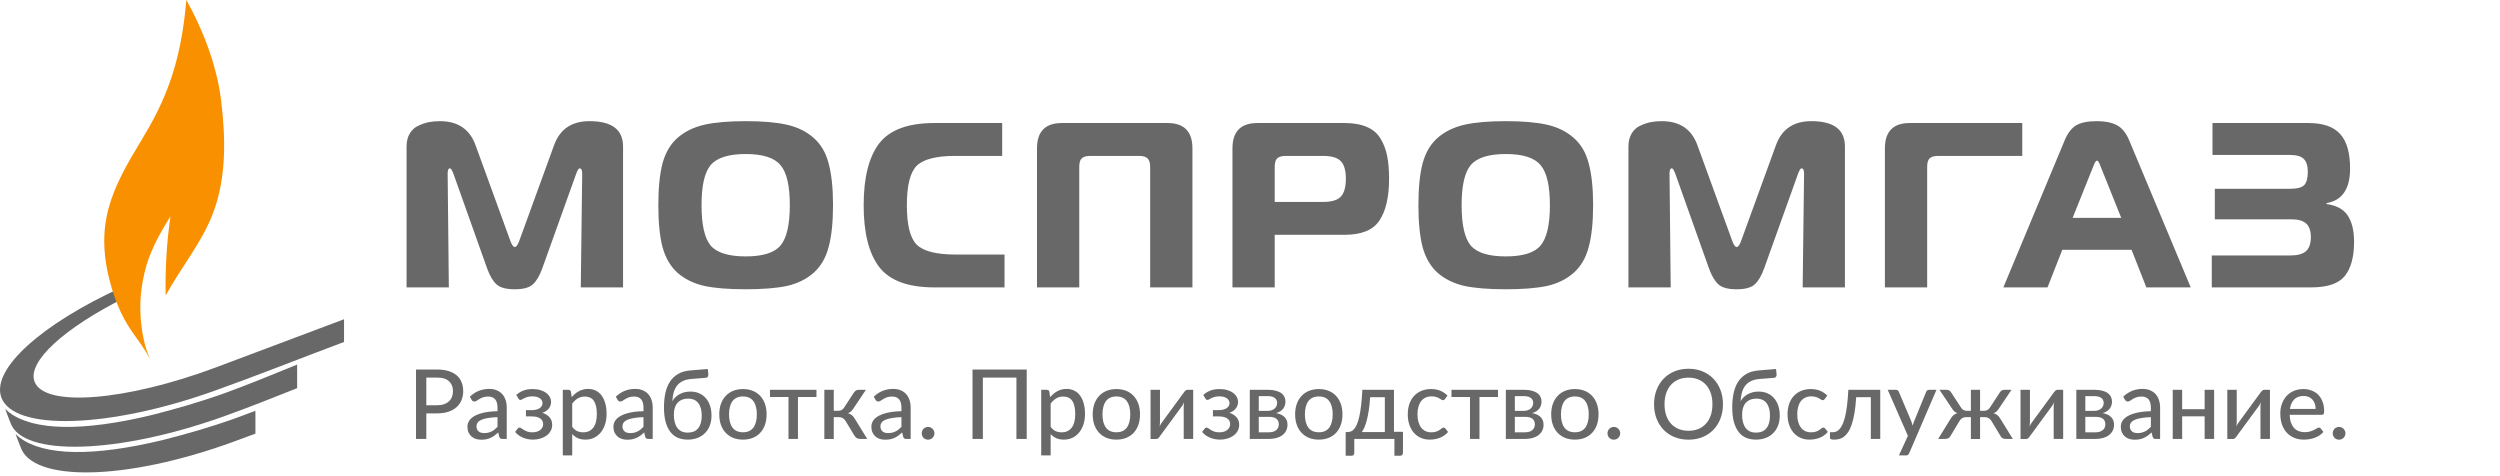
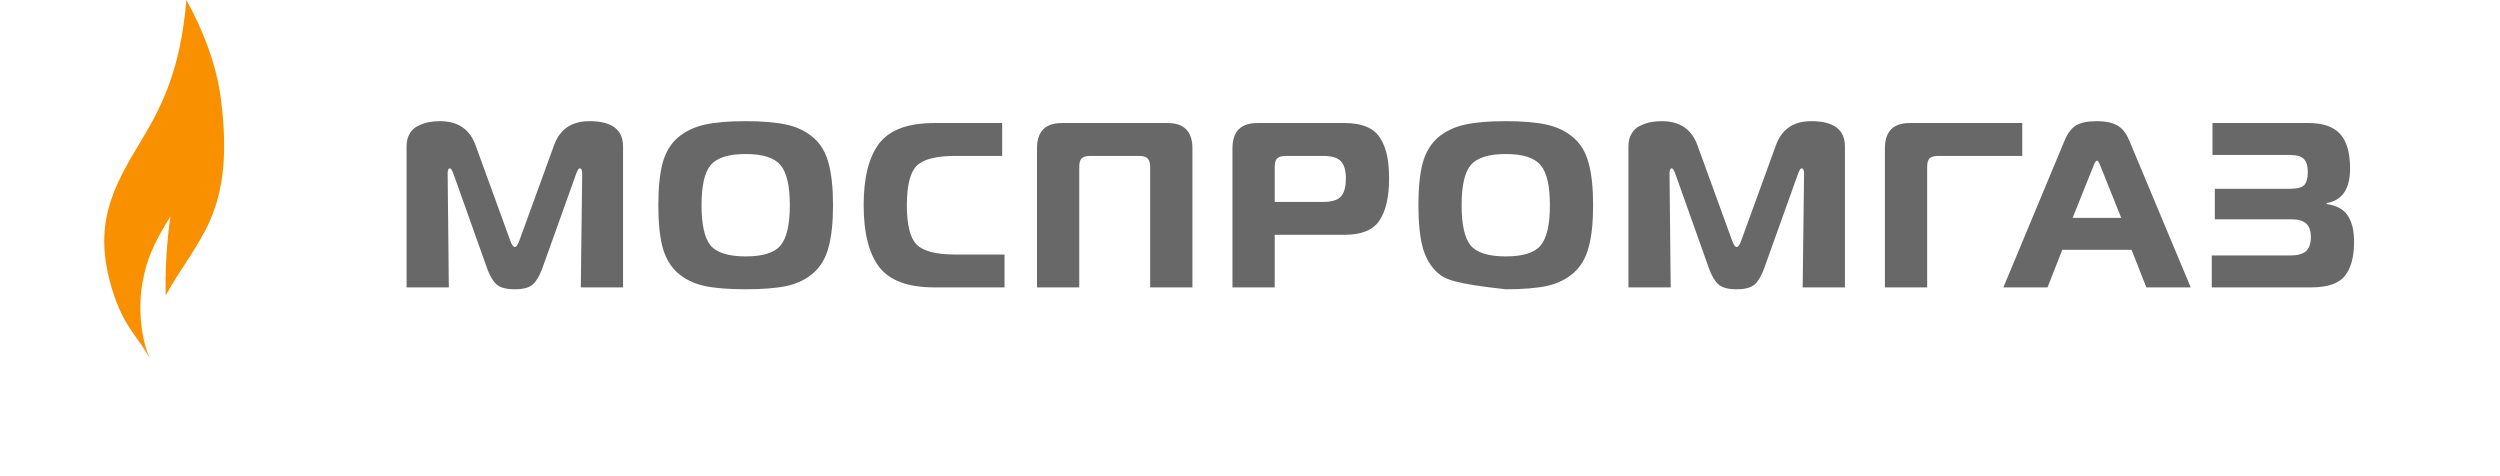
<svg xmlns="http://www.w3.org/2000/svg" width="357" height="68" viewBox="0 0 357 68" fill="none">
-   <path fill-rule="evenodd" clip-rule="evenodd" d="M42.429 55.43C38.915 56.831 35.399 58.232 31.848 59.498C16.82 64.857 3.23 65.257 1.5 60.391C1.37 60.025 0.85 58.767 0.745 58.377C0.903 58.565 1.207 58.818 1.342 58.919C4.834 61.529 11.838 61.64 21.717 59.257C24.931 58.439 28.506 57.43 32.186 56.104C35.183 55.024 38.763 53.553 42.431 52.062V55.374L42.429 55.43Z" fill="#696868" />
-   <path fill-rule="evenodd" clip-rule="evenodd" d="M49.128 48.833C42.927 51.151 36.76 53.622 30.524 55.842C15.499 61.188 1.912 61.587 0.182 56.732C-1.267 52.665 6.069 46.198 17.323 41.063L17.859 42.495C9.292 46.776 3.853 51.612 4.932 54.496C6.318 58.202 17.93 57.287 30.862 52.455C36.955 50.179 43.036 47.866 49.129 45.589V48.769L49.128 48.833Z" fill="#696868" />
-   <path fill-rule="evenodd" clip-rule="evenodd" d="M36.475 61.921C35.427 62.316 34.379 62.705 33.329 63.087C17.856 68.723 4.637 68.84 2.941 63.851C2.816 63.484 2.338 62.36 2.233 61.972C2.391 62.159 2.695 62.41 2.83 62.511C6.321 65.111 13.323 65.221 23.2 62.848C26.413 62.033 29.987 61.029 33.666 59.709C34.553 59.391 35.491 59.038 36.468 58.661L36.475 59.103V61.921Z" fill="#696868" />
  <path fill-rule="evenodd" clip-rule="evenodd" d="M23.659 42.193C25.79 38.275 28.715 34.797 30.332 30.668C32.373 25.455 32.23 19.741 31.57 14.312C30.962 9.304 28.909 4.079 26.607 0C25.823 9.554 23.308 14.896 20.224 19.976C15.99 26.953 13.22 32.148 16.017 41.335C17.75 47.025 20.027 48.343 21.423 51.328C21.09 50.403 20.775 49.725 20.496 48.349C19.692 44.385 20.118 41.472 20.446 39.832C20.941 37.354 21.685 35.123 24.343 30.893C23.789 34.685 23.578 38.567 23.659 42.193Z" fill="#F99000" />
-   <path d="M82.266 24.845L77.438 38.324C77.058 39.375 76.611 40.135 76.096 40.604C75.582 41.074 74.722 41.309 73.514 41.309C72.285 41.309 71.413 41.074 70.899 40.604C70.385 40.135 69.938 39.375 69.558 38.324L64.763 24.845C64.562 24.309 64.394 24.04 64.26 24.04C64.037 24.04 63.925 24.286 63.925 24.778L64.093 41.04H58.057V20.922C58.057 20.184 58.214 19.558 58.526 19.044C58.839 18.53 59.253 18.161 59.767 17.938C60.304 17.692 60.806 17.524 61.276 17.435C61.768 17.346 62.282 17.301 62.818 17.301C65.389 17.301 67.088 18.452 67.915 20.754L72.844 34.301C73.067 34.949 73.291 35.273 73.514 35.273C73.738 35.273 73.962 34.949 74.185 34.301L79.114 20.754C79.941 18.452 81.629 17.301 84.177 17.301C87.374 17.301 88.972 18.508 88.972 20.922V41.04H82.937L83.138 24.778C83.138 24.286 83.015 24.04 82.769 24.04C82.635 24.04 82.467 24.309 82.266 24.845ZM100.615 17.804C102.112 17.468 104.068 17.301 106.482 17.301C108.897 17.301 110.853 17.468 112.35 17.804C113.848 18.139 115.111 18.754 116.139 19.648C117.19 20.542 117.916 21.76 118.319 23.303C118.743 24.845 118.956 26.846 118.956 29.305C118.956 31.764 118.743 33.764 118.319 35.307C117.916 36.849 117.19 38.078 116.139 38.995C115.111 39.889 113.848 40.504 112.35 40.839C110.853 41.152 108.897 41.309 106.482 41.309C104.068 41.309 102.112 41.152 100.615 40.839C99.117 40.504 97.843 39.889 96.792 38.995C95.764 38.078 95.037 36.849 94.613 35.307C94.21 33.764 94.009 31.764 94.009 29.305C94.009 26.846 94.21 24.845 94.613 23.303C95.037 21.76 95.764 20.542 96.792 19.648C97.843 18.754 99.117 18.139 100.615 17.804ZM101.486 23.571C100.615 24.599 100.179 26.511 100.179 29.305C100.179 32.099 100.615 34.021 101.486 35.072C102.381 36.1 104.046 36.614 106.482 36.614C108.919 36.614 110.573 36.1 111.445 35.072C112.339 34.021 112.786 32.099 112.786 29.305C112.786 26.511 112.339 24.599 111.445 23.571C110.573 22.52 108.919 21.995 106.482 21.995C104.046 21.995 102.381 22.52 101.486 23.571ZM143.448 41.04H133.423C129.667 41.04 127.041 40.068 125.543 38.123C124.068 36.178 123.33 33.239 123.33 29.305C123.33 25.37 124.068 22.431 125.543 20.486C127.041 18.541 129.667 17.569 133.423 17.569H143.113V22.263H136.407C133.702 22.263 131.869 22.733 130.908 23.672C129.969 24.61 129.499 26.488 129.499 29.305C129.499 32.121 129.969 33.999 130.908 34.938C131.869 35.877 133.702 36.346 136.407 36.346H143.448V41.04ZM154.118 41.04H148.082V21.19C148.082 18.776 149.267 17.569 151.636 17.569H166.725C169.094 17.569 170.279 18.776 170.279 21.19V41.04H164.244V23.839C164.244 23.258 164.121 22.856 163.875 22.632C163.651 22.386 163.249 22.263 162.668 22.263H155.693C155.112 22.263 154.699 22.386 154.453 22.632C154.229 22.856 154.118 23.258 154.118 23.839V41.04ZM182.03 41.04H175.995V21.19C175.995 18.776 177.18 17.569 179.549 17.569H192.022C193.296 17.569 194.358 17.759 195.208 18.139C196.057 18.497 196.705 19.056 197.152 19.816C197.599 20.553 197.912 21.38 198.091 22.297C198.27 23.191 198.36 24.264 198.36 25.516C198.36 28.131 197.901 30.121 196.985 31.484C196.091 32.848 194.436 33.529 192.022 33.529H182.03V41.04ZM182.03 28.835H188.904C190.133 28.835 190.983 28.589 191.452 28.098C191.944 27.583 192.19 26.723 192.19 25.516C192.19 24.331 191.944 23.493 191.452 23.001C190.983 22.509 190.133 22.263 188.904 22.263H183.606C183.025 22.263 182.611 22.386 182.366 22.632C182.142 22.856 182.03 23.258 182.03 23.839V28.835ZM209.155 17.804C210.652 17.468 212.608 17.301 215.023 17.301C217.437 17.301 219.393 17.468 220.89 17.804C222.388 18.139 223.651 18.754 224.679 19.648C225.73 20.542 226.456 21.76 226.859 23.303C227.283 24.845 227.496 26.846 227.496 29.305C227.496 31.764 227.283 33.764 226.859 35.307C226.456 36.849 225.73 38.078 224.679 38.995C223.651 39.889 222.388 40.504 220.89 40.839C219.393 41.152 217.437 41.309 215.023 41.309C212.608 41.309 210.652 41.152 209.155 40.839C207.657 40.504 206.383 39.889 205.332 38.995C204.304 38.078 203.577 36.849 203.153 35.307C202.75 33.764 202.549 31.764 202.549 29.305C202.549 26.846 202.75 24.845 203.153 23.303C203.577 21.76 204.304 20.542 205.332 19.648C206.383 18.754 207.657 18.139 209.155 17.804ZM210.026 23.571C209.155 24.599 208.719 26.511 208.719 29.305C208.719 32.099 209.155 34.021 210.026 35.072C210.921 36.1 212.586 36.614 215.023 36.614C217.459 36.614 219.113 36.1 219.985 35.072C220.879 34.021 221.326 32.099 221.326 29.305C221.326 26.511 220.879 24.599 219.985 23.571C219.113 22.52 217.459 21.995 215.023 21.995C212.586 21.995 210.921 22.52 210.026 23.571ZM256.749 24.845L251.921 38.324C251.541 39.375 251.094 40.135 250.58 40.604C250.066 41.074 249.205 41.309 247.998 41.309C246.769 41.309 245.897 41.074 245.383 40.604C244.869 40.135 244.421 39.375 244.041 38.324L239.247 24.845C239.045 24.309 238.878 24.04 238.744 24.04C238.52 24.04 238.408 24.286 238.408 24.778L238.576 41.04H232.541V20.922C232.541 20.184 232.697 19.558 233.01 19.044C233.323 18.53 233.736 18.161 234.251 17.938C234.787 17.692 235.29 17.524 235.759 17.435C236.251 17.346 236.765 17.301 237.302 17.301C239.873 17.301 241.571 18.452 242.398 20.754L247.327 34.301C247.551 34.949 247.774 35.273 247.998 35.273C248.222 35.273 248.445 34.949 248.669 34.301L253.598 20.754C254.425 18.452 256.112 17.301 258.661 17.301C261.857 17.301 263.456 18.508 263.456 20.922V41.04H257.42L257.621 24.778C257.621 24.286 257.498 24.04 257.252 24.04C257.118 24.04 256.951 24.309 256.749 24.845ZM275.199 41.04H269.163V21.19C269.163 18.776 270.348 17.569 272.717 17.569H288.779V22.263H276.775C276.193 22.263 275.78 22.386 275.534 22.632C275.31 22.856 275.199 23.258 275.199 23.839V41.04ZM286.08 41.04L294.832 20.05C295.234 19.067 295.759 18.363 296.408 17.938C297.078 17.513 298.095 17.301 299.459 17.301C300.621 17.301 301.56 17.491 302.276 17.871C303.013 18.251 303.606 18.977 304.053 20.05L312.838 41.04H306.5L304.388 35.675H294.496L292.384 41.04H286.08ZM298.956 23.672L295.972 31.115H302.913L299.928 23.672C299.75 23.18 299.593 22.934 299.459 22.934C299.302 22.934 299.135 23.18 298.956 23.672ZM332.237 29.137C333.668 29.338 334.674 29.886 335.255 30.78C335.859 31.674 336.161 32.926 336.161 34.535C336.161 36.704 335.713 38.336 334.819 39.431C333.948 40.504 332.349 41.04 330.024 41.04H315.841V36.48H327.074C328.08 36.48 328.817 36.279 329.287 35.877C329.756 35.452 329.991 34.781 329.991 33.865C329.991 32.971 329.767 32.322 329.32 31.92C328.873 31.518 328.18 31.317 327.241 31.317H316.277V26.957H327.074C328.013 26.957 328.661 26.79 329.019 26.455C329.376 26.097 329.555 25.46 329.555 24.543C329.555 23.694 329.365 23.079 328.985 22.699C328.605 22.319 327.957 22.129 327.04 22.129H315.942V17.569H329.656C331.735 17.569 333.243 18.094 334.182 19.145C335.121 20.173 335.591 21.816 335.591 24.074C335.591 26.98 334.473 28.623 332.237 29.003V29.137Z" fill="#696868" />
-   <path d="M62.41 57.87C62.783 57.87 63.11 57.821 63.391 57.725C63.676 57.628 63.913 57.492 64.102 57.317C64.295 57.138 64.44 56.926 64.537 56.682C64.633 56.434 64.682 56.16 64.682 55.861C64.682 55.258 64.493 54.784 64.115 54.439C63.743 54.093 63.174 53.921 62.41 53.921H60.878V57.87H62.41ZM62.41 52.768C63.045 52.768 63.598 52.842 64.067 52.989C64.537 53.136 64.925 53.346 65.234 53.617C65.542 53.884 65.77 54.209 65.917 54.59C66.069 54.972 66.145 55.396 66.145 55.861C66.145 56.325 66.064 56.754 65.903 57.145C65.742 57.531 65.505 57.865 65.192 58.146C64.879 58.426 64.488 58.645 64.019 58.801C63.554 58.953 63.018 59.029 62.41 59.029H60.878V62.681H59.407V52.768H62.41ZM71.044 59.568C70.497 59.586 70.032 59.63 69.65 59.699C69.268 59.763 68.957 59.851 68.718 59.961C68.478 60.072 68.306 60.203 68.2 60.355C68.094 60.502 68.041 60.668 68.041 60.852C68.041 61.027 68.069 61.178 68.124 61.307C68.184 61.432 68.262 61.535 68.359 61.618C68.46 61.696 68.578 61.754 68.711 61.791C68.844 61.827 68.989 61.846 69.146 61.846C69.353 61.846 69.542 61.825 69.712 61.784C69.887 61.742 70.05 61.685 70.202 61.611C70.354 61.533 70.499 61.439 70.637 61.328C70.775 61.218 70.911 61.091 71.044 60.948V59.568ZM67.096 56.648C67.487 56.275 67.91 55.996 68.366 55.812C68.826 55.628 69.33 55.536 69.878 55.536C70.278 55.536 70.632 55.603 70.941 55.736C71.249 55.865 71.509 56.047 71.721 56.282C71.933 56.517 72.091 56.797 72.197 57.124C72.308 57.451 72.363 57.812 72.363 58.208V62.681H71.762C71.629 62.681 71.528 62.66 71.458 62.619C71.389 62.573 71.334 62.49 71.293 62.37L71.148 61.756C70.968 61.922 70.791 62.069 70.616 62.198C70.441 62.322 70.257 62.43 70.064 62.522C69.875 62.61 69.673 62.677 69.457 62.723C69.24 62.769 69.001 62.792 68.739 62.792C68.462 62.792 68.202 62.755 67.959 62.681C67.719 62.603 67.51 62.486 67.33 62.329C67.151 62.173 67.008 61.977 66.902 61.742C66.801 61.508 66.75 61.234 66.75 60.921C66.75 60.645 66.824 60.38 66.971 60.127C67.123 59.869 67.367 59.639 67.703 59.437C68.044 59.234 68.485 59.068 69.028 58.94C69.576 58.811 70.248 58.737 71.044 58.719V58.208C71.044 57.679 70.931 57.283 70.706 57.02C70.481 56.758 70.149 56.627 69.712 56.627C69.417 56.627 69.169 56.664 68.966 56.737C68.769 56.811 68.596 56.894 68.449 56.986C68.306 57.073 68.179 57.154 68.069 57.227C67.963 57.301 67.853 57.338 67.738 57.338C67.645 57.338 67.565 57.313 67.496 57.262C67.431 57.211 67.379 57.152 67.337 57.083L67.096 56.648ZM73.723 56.399C73.985 56.151 74.308 55.948 74.689 55.792C75.072 55.635 75.529 55.557 76.063 55.557C76.491 55.557 76.869 55.61 77.195 55.716C77.522 55.817 77.796 55.955 78.017 56.13C78.242 56.3 78.41 56.496 78.521 56.717C78.636 56.938 78.693 57.168 78.693 57.407C78.693 57.545 78.67 57.69 78.624 57.842C78.583 57.989 78.514 58.132 78.417 58.27C78.321 58.408 78.192 58.537 78.031 58.657C77.874 58.772 77.679 58.868 77.444 58.947C77.876 59.08 78.219 59.292 78.472 59.582C78.726 59.871 78.852 60.233 78.852 60.665C78.852 60.992 78.776 61.287 78.624 61.549C78.477 61.811 78.277 62.035 78.024 62.219C77.771 62.398 77.478 62.536 77.147 62.633C76.816 62.73 76.471 62.778 76.112 62.778C75.891 62.778 75.663 62.757 75.428 62.716C75.198 62.674 74.97 62.61 74.745 62.522C74.519 62.435 74.305 62.322 74.103 62.184C73.9 62.046 73.718 61.878 73.557 61.68L73.944 61.183C74.004 61.1 74.089 61.059 74.199 61.059C74.287 61.059 74.377 61.096 74.469 61.169C74.565 61.238 74.68 61.314 74.814 61.397C74.952 61.48 75.115 61.558 75.304 61.632C75.497 61.701 75.737 61.735 76.022 61.735C76.266 61.735 76.482 61.706 76.671 61.646C76.864 61.586 77.025 61.503 77.154 61.397C77.287 61.291 77.389 61.167 77.458 61.024C77.527 60.882 77.561 60.725 77.561 60.555C77.561 60.224 77.425 59.959 77.154 59.761C76.882 59.563 76.464 59.464 75.898 59.464H75.104V58.567H75.898C76.395 58.567 76.781 58.475 77.057 58.291C77.334 58.102 77.472 57.86 77.472 57.566C77.472 57.437 77.442 57.315 77.382 57.2C77.322 57.08 77.23 56.977 77.106 56.889C76.986 56.797 76.834 56.726 76.65 56.675C76.471 56.625 76.261 56.599 76.022 56.599C75.755 56.599 75.529 56.627 75.345 56.682C75.161 56.733 75.005 56.79 74.876 56.855C74.747 56.919 74.639 56.979 74.551 57.034C74.469 57.085 74.397 57.11 74.337 57.11C74.273 57.11 74.218 57.099 74.172 57.076C74.13 57.048 74.084 56.995 74.034 56.917L73.723 56.399ZM81.713 60.955C81.934 61.245 82.171 61.448 82.424 61.563C82.682 61.678 82.97 61.735 83.287 61.735C83.904 61.735 84.38 61.514 84.716 61.073C85.057 60.626 85.227 59.977 85.227 59.126C85.227 58.679 85.188 58.3 85.11 57.987C85.036 57.669 84.925 57.412 84.778 57.214C84.636 57.011 84.458 56.864 84.247 56.772C84.035 56.675 83.796 56.627 83.529 56.627C83.138 56.627 82.797 56.714 82.507 56.889C82.222 57.064 81.957 57.313 81.713 57.635V60.955ZM81.644 56.717C81.791 56.542 81.948 56.383 82.114 56.24C82.284 56.093 82.466 55.969 82.659 55.868C82.852 55.762 83.057 55.681 83.273 55.626C83.494 55.566 83.729 55.536 83.978 55.536C84.378 55.536 84.739 55.614 85.061 55.771C85.388 55.927 85.666 56.157 85.897 56.461C86.127 56.765 86.304 57.14 86.428 57.587C86.557 58.033 86.621 58.546 86.621 59.126C86.621 59.646 86.55 60.129 86.407 60.576C86.269 61.017 86.069 61.402 85.807 61.728C85.549 62.055 85.232 62.313 84.854 62.502C84.481 62.686 84.06 62.778 83.591 62.778C83.172 62.778 82.813 62.709 82.514 62.571C82.215 62.433 81.948 62.239 81.713 61.991V65.035H80.367V55.667H81.175C81.363 55.667 81.481 55.757 81.527 55.937L81.644 56.717ZM91.889 59.568C91.341 59.586 90.876 59.63 90.495 59.699C90.112 59.763 89.802 59.851 89.563 59.961C89.323 60.072 89.151 60.203 89.045 60.355C88.939 60.502 88.886 60.668 88.886 60.852C88.886 61.027 88.914 61.178 88.969 61.307C89.029 61.432 89.107 61.535 89.204 61.618C89.305 61.696 89.422 61.754 89.556 61.791C89.689 61.827 89.834 61.846 89.991 61.846C90.198 61.846 90.386 61.825 90.557 61.784C90.731 61.742 90.895 61.685 91.047 61.611C91.199 61.533 91.344 61.439 91.482 61.328C91.62 61.218 91.755 61.091 91.889 60.948V59.568ZM87.94 56.648C88.332 56.275 88.755 55.996 89.21 55.812C89.671 55.628 90.175 55.536 90.722 55.536C91.123 55.536 91.477 55.603 91.785 55.736C92.094 55.865 92.354 56.047 92.566 56.282C92.777 56.517 92.936 56.797 93.042 57.124C93.152 57.451 93.207 57.812 93.207 58.208V62.681H92.607C92.474 62.681 92.372 62.66 92.303 62.619C92.234 62.573 92.179 62.49 92.138 62.37L91.993 61.756C91.813 61.922 91.636 62.069 91.461 62.198C91.286 62.322 91.102 62.43 90.909 62.522C90.72 62.61 90.517 62.677 90.301 62.723C90.085 62.769 89.846 62.792 89.583 62.792C89.307 62.792 89.047 62.755 88.803 62.681C88.564 62.603 88.355 62.486 88.175 62.329C87.996 62.173 87.853 61.977 87.747 61.742C87.646 61.508 87.595 61.234 87.595 60.921C87.595 60.645 87.669 60.38 87.816 60.127C87.968 59.869 88.212 59.639 88.548 59.437C88.888 59.234 89.33 59.068 89.873 58.94C90.421 58.811 91.093 58.737 91.889 58.719V58.208C91.889 57.679 91.776 57.283 91.551 57.02C91.325 56.758 90.994 56.627 90.557 56.627C90.262 56.627 90.014 56.664 89.811 56.737C89.613 56.811 89.441 56.894 89.293 56.986C89.151 57.073 89.024 57.154 88.914 57.227C88.808 57.301 88.697 57.338 88.582 57.338C88.49 57.338 88.41 57.313 88.341 57.262C88.276 57.211 88.223 57.152 88.182 57.083L87.94 56.648ZM98.206 61.777C98.873 61.777 99.373 61.567 99.704 61.149C100.04 60.725 100.208 60.127 100.208 59.354C100.208 58.585 100.044 57.989 99.718 57.566C99.395 57.138 98.91 56.924 98.261 56.924C97.944 56.924 97.658 56.974 97.405 57.076C97.156 57.172 96.942 57.317 96.763 57.511C96.588 57.704 96.455 57.943 96.363 58.228C96.271 58.509 96.225 58.834 96.225 59.202C96.225 60.017 96.39 60.649 96.722 61.1C97.053 61.551 97.548 61.777 98.206 61.777ZM98.682 54.121C98.227 54.158 97.833 54.257 97.502 54.418C97.175 54.574 96.903 54.788 96.687 55.06C96.475 55.331 96.314 55.656 96.204 56.033C96.093 56.406 96.029 56.827 96.011 57.297C96.126 57.09 96.268 56.901 96.439 56.73C96.614 56.56 96.811 56.415 97.032 56.296C97.253 56.171 97.495 56.077 97.757 56.013C98.019 55.948 98.296 55.916 98.585 55.916C99.055 55.916 99.476 55.999 99.849 56.164C100.222 56.33 100.537 56.562 100.795 56.862C101.057 57.161 101.257 57.522 101.395 57.946C101.533 58.364 101.602 58.831 101.602 59.347C101.602 59.871 101.522 60.346 101.361 60.769C101.2 61.188 100.969 61.547 100.67 61.846C100.376 62.145 100.019 62.375 99.6 62.536C99.181 62.697 98.717 62.778 98.206 62.778C97.723 62.778 97.274 62.7 96.86 62.543C96.45 62.382 96.093 62.12 95.79 61.756C95.486 61.392 95.247 60.916 95.072 60.327C94.901 59.738 94.816 59.013 94.816 58.153C94.816 57.421 94.883 56.747 95.016 56.13C95.15 55.513 95.364 54.975 95.659 54.514C95.958 54.054 96.347 53.684 96.825 53.403C97.304 53.122 97.886 52.954 98.572 52.899L101.071 52.692L101.147 53.396C101.165 53.548 101.142 53.677 101.078 53.783C101.018 53.889 100.912 53.946 100.76 53.955L98.682 54.121ZM106.102 55.557C106.617 55.557 107.082 55.642 107.496 55.812C107.915 55.978 108.27 56.22 108.56 56.537C108.854 56.85 109.08 57.23 109.236 57.676C109.393 58.118 109.471 58.615 109.471 59.167C109.471 59.72 109.393 60.219 109.236 60.665C109.08 61.112 108.854 61.492 108.56 61.804C108.27 62.117 107.915 62.359 107.496 62.529C107.082 62.695 106.617 62.778 106.102 62.778C105.582 62.778 105.113 62.695 104.694 62.529C104.28 62.359 103.925 62.117 103.631 61.804C103.336 61.492 103.108 61.112 102.947 60.665C102.791 60.219 102.713 59.72 102.713 59.167C102.713 58.615 102.791 58.118 102.947 57.676C103.108 57.23 103.336 56.85 103.631 56.537C103.925 56.22 104.28 55.978 104.694 55.812C105.113 55.642 105.582 55.557 106.102 55.557ZM106.102 61.728C106.765 61.728 107.259 61.505 107.586 61.059C107.913 60.612 108.076 59.984 108.076 59.174C108.076 58.364 107.913 57.736 107.586 57.29C107.259 56.839 106.765 56.613 106.102 56.613C105.43 56.613 104.928 56.839 104.597 57.29C104.27 57.736 104.107 58.364 104.107 59.174C104.107 59.984 104.27 60.612 104.597 61.059C104.928 61.505 105.43 61.728 106.102 61.728ZM116.592 56.689H113.948V62.681H112.595V56.689H109.951V55.667H116.592V56.689ZM121.954 56.033C122.023 55.927 122.115 55.84 122.23 55.771C122.345 55.702 122.467 55.667 122.596 55.667H123.652L121.878 58.318C121.767 58.493 121.652 58.636 121.533 58.746C121.413 58.857 121.266 58.942 121.091 59.002C121.312 59.066 121.498 59.163 121.65 59.292C121.802 59.416 121.938 59.579 122.057 59.782L123.845 62.681H122.913C122.669 62.681 122.481 62.642 122.347 62.564C122.218 62.481 122.108 62.364 122.016 62.212L120.732 60.092C120.626 59.917 120.492 59.786 120.331 59.699C120.175 59.611 119.993 59.568 119.786 59.568H119.061V62.688H117.715V55.667H119.061V58.663H119.696C119.89 58.663 120.053 58.624 120.186 58.546C120.324 58.468 120.442 58.353 120.538 58.201L121.954 56.033ZM128.725 59.568C128.177 59.586 127.712 59.63 127.33 59.699C126.948 59.763 126.637 59.851 126.398 59.961C126.159 60.072 125.986 60.203 125.88 60.355C125.775 60.502 125.722 60.668 125.722 60.852C125.722 61.027 125.749 61.178 125.804 61.307C125.864 61.432 125.943 61.535 126.039 61.618C126.14 61.696 126.258 61.754 126.391 61.791C126.525 61.827 126.67 61.846 126.826 61.846C127.033 61.846 127.222 61.825 127.392 61.784C127.567 61.742 127.731 61.685 127.882 61.611C128.034 61.533 128.179 61.439 128.317 61.328C128.455 61.218 128.591 61.091 128.725 60.948V59.568ZM124.776 56.648C125.167 56.275 125.59 55.996 126.046 55.812C126.506 55.628 127.01 55.536 127.558 55.536C127.958 55.536 128.313 55.603 128.621 55.736C128.929 55.865 129.189 56.047 129.401 56.282C129.613 56.517 129.772 56.797 129.877 57.124C129.988 57.451 130.043 57.812 130.043 58.208V62.681H129.443C129.309 62.681 129.208 62.66 129.139 62.619C129.07 62.573 129.015 62.49 128.973 62.37L128.828 61.756C128.649 61.922 128.471 62.069 128.297 62.198C128.122 62.322 127.938 62.43 127.744 62.522C127.556 62.61 127.353 62.677 127.137 62.723C126.921 62.769 126.681 62.792 126.419 62.792C126.143 62.792 125.883 62.755 125.639 62.681C125.399 62.603 125.19 62.486 125.011 62.329C124.831 62.173 124.688 61.977 124.583 61.742C124.481 61.508 124.431 61.234 124.431 60.921C124.431 60.645 124.504 60.38 124.652 60.127C124.804 59.869 125.047 59.639 125.383 59.437C125.724 59.234 126.166 59.068 126.709 58.94C127.256 58.811 127.928 58.737 128.725 58.719V58.208C128.725 57.679 128.612 57.283 128.386 57.02C128.161 56.758 127.829 56.627 127.392 56.627C127.098 56.627 126.849 56.664 126.647 56.737C126.449 56.811 126.276 56.894 126.129 56.986C125.986 57.073 125.86 57.154 125.749 57.227C125.643 57.301 125.533 57.338 125.418 57.338C125.326 57.338 125.245 57.313 125.176 57.262C125.112 57.211 125.059 57.152 125.018 57.083L124.776 56.648ZM131.624 61.873C131.624 61.749 131.647 61.632 131.693 61.521C131.739 61.411 131.801 61.314 131.88 61.231C131.963 61.149 132.059 61.084 132.17 61.038C132.28 60.987 132.4 60.962 132.529 60.962C132.653 60.962 132.77 60.987 132.881 61.038C132.991 61.084 133.088 61.149 133.171 61.231C133.253 61.314 133.318 61.411 133.364 61.521C133.415 61.632 133.44 61.749 133.44 61.873C133.44 62.002 133.415 62.122 133.364 62.232C133.318 62.343 133.253 62.44 133.171 62.522C133.088 62.605 132.991 62.67 132.881 62.716C132.77 62.762 132.653 62.785 132.529 62.785C132.4 62.785 132.28 62.762 132.17 62.716C132.059 62.67 131.963 62.605 131.88 62.522C131.801 62.44 131.739 62.343 131.693 62.232C131.647 62.122 131.624 62.002 131.624 61.873ZM146.615 62.681H145.145V53.921H140.354V62.681H138.876V52.768H146.615V62.681ZM150.032 60.955C150.253 61.245 150.49 61.448 150.743 61.563C151 61.678 151.288 61.735 151.606 61.735C152.222 61.735 152.699 61.514 153.035 61.073C153.375 60.626 153.545 59.977 153.545 59.126C153.545 58.679 153.506 58.3 153.428 57.987C153.354 57.669 153.244 57.412 153.097 57.214C152.954 57.011 152.777 56.864 152.565 56.772C152.353 56.675 152.114 56.627 151.847 56.627C151.456 56.627 151.115 56.714 150.826 56.889C150.54 57.064 150.276 57.313 150.032 57.635V60.955ZM149.963 56.717C150.11 56.542 150.266 56.383 150.432 56.24C150.602 56.093 150.784 55.969 150.977 55.868C151.171 55.762 151.375 55.681 151.592 55.626C151.813 55.566 152.047 55.536 152.296 55.536C152.696 55.536 153.058 55.614 153.38 55.771C153.706 55.927 153.985 56.157 154.215 56.461C154.445 56.765 154.622 57.14 154.747 57.587C154.875 58.033 154.94 58.546 154.94 59.126C154.94 59.646 154.869 60.129 154.726 60.576C154.588 61.017 154.388 61.402 154.125 61.728C153.868 62.055 153.55 62.313 153.173 62.502C152.8 62.686 152.379 62.778 151.909 62.778C151.491 62.778 151.132 62.709 150.832 62.571C150.533 62.433 150.266 62.239 150.032 61.991V65.035H148.685V55.667H149.493C149.682 55.667 149.799 55.757 149.845 55.937L149.963 56.717ZM159.427 55.557C159.943 55.557 160.408 55.642 160.822 55.812C161.241 55.978 161.595 56.22 161.885 56.537C162.179 56.85 162.405 57.23 162.561 57.676C162.718 58.118 162.796 58.615 162.796 59.167C162.796 59.72 162.718 60.219 162.561 60.665C162.405 61.112 162.179 61.492 161.885 61.804C161.595 62.117 161.241 62.359 160.822 62.529C160.408 62.695 159.943 62.778 159.427 62.778C158.907 62.778 158.438 62.695 158.019 62.529C157.605 62.359 157.251 62.117 156.956 61.804C156.661 61.492 156.434 61.112 156.273 60.665C156.116 60.219 156.038 59.72 156.038 59.167C156.038 58.615 156.116 58.118 156.273 57.676C156.434 57.23 156.661 56.85 156.956 56.537C157.251 56.22 157.605 55.978 158.019 55.812C158.438 55.642 158.907 55.557 159.427 55.557ZM159.427 61.728C160.09 61.728 160.585 61.505 160.912 61.059C161.238 60.612 161.402 59.984 161.402 59.174C161.402 58.364 161.238 57.736 160.912 57.29C160.585 56.839 160.09 56.613 159.427 56.613C158.755 56.613 158.254 56.839 157.922 57.29C157.596 57.736 157.432 58.364 157.432 59.174C157.432 59.984 157.596 60.612 157.922 61.059C158.254 61.505 158.755 61.728 159.427 61.728ZM170.388 55.667V62.681H169.034V58.097C169.034 58.005 169.039 57.904 169.048 57.794C169.057 57.679 169.071 57.563 169.09 57.448C169.044 57.545 168.998 57.637 168.952 57.725C168.91 57.807 168.867 57.881 168.82 57.946L165.597 62.343C165.546 62.426 165.479 62.504 165.396 62.578C165.314 62.651 165.219 62.688 165.113 62.688H164.299V55.667H165.645V60.258C165.645 60.35 165.64 60.454 165.631 60.569C165.622 60.679 165.608 60.79 165.59 60.9C165.682 60.698 165.772 60.534 165.859 60.41L169.083 56.006C169.133 55.927 169.2 55.852 169.283 55.778C169.37 55.704 169.467 55.667 169.573 55.667H170.388ZM171.825 56.399C172.088 56.151 172.41 55.948 172.792 55.792C173.174 55.635 173.632 55.557 174.166 55.557C174.594 55.557 174.971 55.61 175.298 55.716C175.625 55.817 175.898 55.955 176.119 56.13C176.345 56.3 176.513 56.496 176.623 56.717C176.738 56.938 176.796 57.168 176.796 57.407C176.796 57.545 176.773 57.69 176.727 57.842C176.685 57.989 176.616 58.132 176.52 58.27C176.423 58.408 176.294 58.537 176.133 58.657C175.977 58.772 175.781 58.868 175.546 58.947C175.979 59.08 176.322 59.292 176.575 59.582C176.828 59.871 176.955 60.233 176.955 60.665C176.955 60.992 176.879 61.287 176.727 61.549C176.58 61.811 176.379 62.035 176.126 62.219C175.873 62.398 175.581 62.536 175.25 62.633C174.918 62.73 174.573 62.778 174.214 62.778C173.993 62.778 173.765 62.757 173.531 62.716C173.3 62.674 173.073 62.61 172.847 62.522C172.622 62.435 172.408 62.322 172.205 62.184C172.003 62.046 171.821 61.878 171.66 61.68L172.046 61.183C172.106 61.1 172.191 61.059 172.302 61.059C172.389 61.059 172.479 61.096 172.571 61.169C172.668 61.238 172.783 61.314 172.916 61.397C173.054 61.48 173.218 61.558 173.406 61.632C173.6 61.701 173.839 61.735 174.124 61.735C174.368 61.735 174.584 61.706 174.773 61.646C174.966 61.586 175.128 61.503 175.256 61.397C175.39 61.291 175.491 61.167 175.56 61.024C175.629 60.882 175.664 60.725 175.664 60.555C175.664 60.224 175.528 59.959 175.256 59.761C174.985 59.563 174.566 59.464 174 59.464H173.206V58.567H174C174.497 58.567 174.884 58.475 175.16 58.291C175.436 58.102 175.574 57.86 175.574 57.566C175.574 57.437 175.544 57.315 175.484 57.2C175.424 57.08 175.332 56.977 175.208 56.889C175.088 56.797 174.937 56.726 174.752 56.675C174.573 56.625 174.364 56.599 174.124 56.599C173.857 56.599 173.632 56.627 173.448 56.682C173.264 56.733 173.107 56.79 172.978 56.855C172.849 56.919 172.741 56.979 172.654 57.034C172.571 57.085 172.5 57.11 172.44 57.11C172.375 57.11 172.32 57.099 172.274 57.076C172.233 57.048 172.187 56.995 172.136 56.917L171.825 56.399ZM181.203 61.735C181.636 61.735 181.979 61.634 182.232 61.432C182.485 61.225 182.611 60.946 182.611 60.596C182.611 60.444 182.588 60.304 182.542 60.175C182.496 60.042 182.418 59.927 182.308 59.83C182.197 59.733 182.052 59.66 181.873 59.609C181.693 59.554 181.472 59.526 181.21 59.526H179.753V61.735H181.203ZM179.753 56.565V58.67H181.044C181.238 58.67 181.415 58.643 181.576 58.587C181.742 58.532 181.882 58.456 181.997 58.36C182.117 58.258 182.209 58.139 182.273 58.001C182.342 57.858 182.377 57.704 182.377 57.538C182.377 57.414 182.354 57.294 182.308 57.179C182.266 57.064 182.193 56.961 182.087 56.869C181.986 56.776 181.85 56.703 181.68 56.648C181.509 56.592 181.298 56.565 181.044 56.565H179.753ZM181.086 55.667C181.518 55.667 181.891 55.711 182.204 55.799C182.517 55.881 182.775 55.999 182.977 56.151C183.18 56.303 183.327 56.48 183.419 56.682C183.516 56.885 183.564 57.103 183.564 57.338C183.564 57.49 183.543 57.649 183.502 57.814C183.461 57.98 183.389 58.139 183.288 58.291C183.187 58.438 183.049 58.574 182.874 58.698C182.703 58.822 182.485 58.919 182.218 58.988C182.733 59.08 183.134 59.264 183.419 59.54C183.709 59.816 183.854 60.182 183.854 60.638C183.854 60.983 183.783 61.284 183.64 61.542C183.502 61.795 183.313 62.007 183.074 62.177C182.835 62.347 182.554 62.474 182.232 62.557C181.91 62.64 181.569 62.681 181.21 62.681H178.469V55.667H181.086ZM188.335 55.557C188.85 55.557 189.315 55.642 189.729 55.812C190.148 55.978 190.503 56.22 190.793 56.537C191.087 56.85 191.313 57.23 191.469 57.676C191.626 58.118 191.704 58.615 191.704 59.167C191.704 59.72 191.626 60.219 191.469 60.665C191.313 61.112 191.087 61.492 190.793 61.804C190.503 62.117 190.148 62.359 189.729 62.529C189.315 62.695 188.85 62.778 188.335 62.778C187.815 62.778 187.345 62.695 186.927 62.529C186.512 62.359 186.158 62.117 185.864 61.804C185.569 61.492 185.341 61.112 185.18 60.665C185.024 60.219 184.945 59.72 184.945 59.167C184.945 58.615 185.024 58.118 185.18 57.676C185.341 57.23 185.569 56.85 185.864 56.537C186.158 56.22 186.512 55.978 186.927 55.812C187.345 55.642 187.815 55.557 188.335 55.557ZM188.335 61.728C188.998 61.728 189.492 61.505 189.819 61.059C190.146 60.612 190.309 59.984 190.309 59.174C190.309 58.364 190.146 57.736 189.819 57.29C189.492 56.839 188.998 56.613 188.335 56.613C187.663 56.613 187.161 56.839 186.83 57.29C186.503 57.736 186.34 58.364 186.34 59.174C186.34 59.984 186.503 60.612 186.83 61.059C187.161 61.505 187.663 61.728 188.335 61.728ZM197.755 61.701V56.724H195.656C195.61 57.405 195.548 58.012 195.47 58.546C195.391 59.08 195.299 59.549 195.193 59.954C195.092 60.355 194.979 60.7 194.855 60.99C194.731 61.275 194.6 61.512 194.462 61.701H197.755ZM200.343 61.66V64.662C200.343 64.791 200.307 64.892 200.233 64.966C200.164 65.04 200.072 65.077 199.957 65.077H199.121V62.681H193.392V64.69C193.392 64.791 193.362 64.881 193.302 64.959C193.242 65.037 193.148 65.077 193.019 65.077H192.163V61.701H192.391C192.552 61.701 192.711 61.676 192.867 61.625C193.024 61.574 193.173 61.473 193.316 61.321C193.463 61.169 193.601 60.955 193.73 60.679C193.859 60.403 193.976 60.042 194.082 59.595C194.188 59.149 194.28 58.606 194.358 57.966C194.436 57.322 194.499 56.556 194.545 55.667H199.059V61.66H200.343ZM206.346 56.979C206.305 57.03 206.263 57.071 206.222 57.103C206.185 57.131 206.13 57.145 206.056 57.145C205.983 57.145 205.904 57.117 205.822 57.062C205.743 57.002 205.642 56.94 205.518 56.876C205.398 56.806 205.251 56.744 205.076 56.689C204.906 56.629 204.694 56.599 204.441 56.599C204.11 56.599 203.817 56.659 203.564 56.779C203.311 56.898 203.099 57.069 202.929 57.29C202.763 57.511 202.637 57.78 202.549 58.097C202.462 58.415 202.418 58.772 202.418 59.167C202.418 59.577 202.464 59.943 202.556 60.265C202.648 60.583 202.779 60.852 202.95 61.073C203.12 61.289 203.327 61.455 203.571 61.57C203.815 61.68 204.087 61.735 204.386 61.735C204.676 61.735 204.915 61.701 205.104 61.632C205.292 61.558 205.449 61.48 205.573 61.397C205.697 61.314 205.801 61.238 205.884 61.169C205.967 61.096 206.052 61.059 206.139 61.059C206.25 61.059 206.335 61.1 206.395 61.183L206.781 61.68C206.62 61.878 206.438 62.046 206.236 62.184C206.038 62.322 205.826 62.435 205.601 62.522C205.375 62.61 205.138 62.674 204.89 62.716C204.646 62.757 204.397 62.778 204.144 62.778C203.707 62.778 203.297 62.697 202.915 62.536C202.538 62.375 202.209 62.14 201.928 61.832C201.652 61.524 201.433 61.146 201.272 60.7C201.111 60.249 201.031 59.738 201.031 59.167C201.031 58.647 201.102 58.166 201.245 57.725C201.392 57.283 201.606 56.903 201.887 56.586C202.172 56.263 202.522 56.013 202.936 55.833C203.35 55.649 203.824 55.557 204.358 55.557C204.86 55.557 205.301 55.638 205.683 55.799C206.065 55.96 206.406 56.187 206.705 56.482L206.346 56.979ZM213.912 56.689H211.268V62.681H209.915V56.689H207.271V55.667H213.912V56.689ZM217.769 61.735C218.202 61.735 218.545 61.634 218.798 61.432C219.051 61.225 219.177 60.946 219.177 60.596C219.177 60.444 219.154 60.304 219.108 60.175C219.062 60.042 218.984 59.927 218.874 59.83C218.763 59.733 218.618 59.66 218.439 59.609C218.259 59.554 218.038 59.526 217.776 59.526H216.319V61.735H217.769ZM216.319 56.565V58.67H217.61C217.804 58.67 217.981 58.643 218.142 58.587C218.308 58.532 218.448 58.456 218.563 58.36C218.683 58.258 218.775 58.139 218.839 58.001C218.908 57.858 218.943 57.704 218.943 57.538C218.943 57.414 218.92 57.294 218.874 57.179C218.832 57.064 218.759 56.961 218.653 56.869C218.551 56.776 218.416 56.703 218.245 56.648C218.075 56.592 217.863 56.565 217.61 56.565H216.319ZM217.652 55.667C218.084 55.667 218.457 55.711 218.77 55.799C219.083 55.881 219.341 55.999 219.543 56.151C219.746 56.303 219.893 56.48 219.985 56.682C220.082 56.885 220.13 57.103 220.13 57.338C220.13 57.49 220.109 57.649 220.068 57.814C220.026 57.98 219.955 58.139 219.854 58.291C219.753 58.438 219.615 58.574 219.44 58.698C219.269 58.822 219.051 58.919 218.784 58.988C219.299 59.08 219.7 59.264 219.985 59.54C220.275 59.816 220.42 60.182 220.42 60.638C220.42 60.983 220.349 61.284 220.206 61.542C220.068 61.795 219.879 62.007 219.64 62.177C219.401 62.347 219.12 62.474 218.798 62.557C218.476 62.64 218.135 62.681 217.776 62.681H215.035V55.667H217.652ZM224.901 55.557C225.416 55.557 225.881 55.642 226.295 55.812C226.714 55.978 227.069 56.22 227.358 56.537C227.653 56.85 227.878 57.23 228.035 57.676C228.191 58.118 228.27 58.615 228.27 59.167C228.27 59.72 228.191 60.219 228.035 60.665C227.878 61.112 227.653 61.492 227.358 61.804C227.069 62.117 226.714 62.359 226.295 62.529C225.881 62.695 225.416 62.778 224.901 62.778C224.381 62.778 223.911 62.695 223.493 62.529C223.078 62.359 222.724 62.117 222.429 61.804C222.135 61.492 221.907 61.112 221.746 60.665C221.59 60.219 221.511 59.72 221.511 59.167C221.511 58.615 221.59 58.118 221.746 57.676C221.907 57.23 222.135 56.85 222.429 56.537C222.724 56.22 223.078 55.978 223.493 55.812C223.911 55.642 224.381 55.557 224.901 55.557ZM224.901 61.728C225.564 61.728 226.058 61.505 226.385 61.059C226.712 60.612 226.875 59.984 226.875 59.174C226.875 58.364 226.712 57.736 226.385 57.29C226.058 56.839 225.564 56.613 224.901 56.613C224.229 56.613 223.727 56.839 223.396 57.29C223.069 57.736 222.906 58.364 222.906 59.174C222.906 59.984 223.069 60.612 223.396 61.059C223.727 61.505 224.229 61.728 224.901 61.728ZM229.551 61.873C229.551 61.749 229.574 61.632 229.62 61.521C229.666 61.411 229.729 61.314 229.807 61.231C229.89 61.149 229.986 61.084 230.097 61.038C230.207 60.987 230.327 60.962 230.456 60.962C230.58 60.962 230.697 60.987 230.808 61.038C230.918 61.084 231.015 61.149 231.098 61.231C231.181 61.314 231.245 61.411 231.291 61.521C231.342 61.632 231.367 61.749 231.367 61.873C231.367 62.002 231.342 62.122 231.291 62.232C231.245 62.343 231.181 62.44 231.098 62.522C231.015 62.605 230.918 62.67 230.808 62.716C230.697 62.762 230.58 62.785 230.456 62.785C230.327 62.785 230.207 62.762 230.097 62.716C229.986 62.67 229.89 62.605 229.807 62.522C229.729 62.44 229.666 62.343 229.62 62.232C229.574 62.122 229.551 62.002 229.551 61.873ZM246.04 57.725C246.04 58.465 245.92 59.147 245.681 59.768C245.446 60.385 245.113 60.919 244.68 61.37C244.248 61.816 243.73 62.163 243.127 62.412C242.524 62.66 241.854 62.785 241.118 62.785C240.386 62.785 239.717 62.66 239.109 62.412C238.506 62.163 237.989 61.816 237.556 61.37C237.128 60.919 236.794 60.385 236.555 59.768C236.316 59.147 236.196 58.465 236.196 57.725C236.196 56.988 236.316 56.309 236.555 55.688C236.794 55.067 237.128 54.533 237.556 54.087C237.989 53.636 238.506 53.286 239.109 53.037C239.717 52.784 240.386 52.658 241.118 52.658C241.854 52.658 242.524 52.784 243.127 53.037C243.73 53.286 244.248 53.636 244.68 54.087C245.113 54.533 245.446 55.067 245.681 55.688C245.92 56.309 246.04 56.988 246.04 57.725ZM244.535 57.725C244.535 57.136 244.455 56.606 244.294 56.137C244.132 55.667 243.902 55.269 243.603 54.943C243.309 54.616 242.95 54.365 242.526 54.19C242.107 54.015 241.638 53.928 241.118 53.928C240.598 53.928 240.126 54.015 239.703 54.19C239.284 54.365 238.925 54.616 238.626 54.943C238.327 55.269 238.097 55.667 237.936 56.137C237.775 56.606 237.694 57.136 237.694 57.725C237.694 58.318 237.775 58.85 237.936 59.319C238.097 59.784 238.327 60.18 238.626 60.507C238.925 60.833 239.284 61.084 239.703 61.259C240.126 61.429 240.598 61.514 241.118 61.514C241.638 61.514 242.107 61.429 242.526 61.259C242.95 61.084 243.309 60.833 243.603 60.507C243.902 60.18 244.132 59.784 244.294 59.319C244.455 58.85 244.535 58.318 244.535 57.725ZM250.753 61.777C251.42 61.777 251.919 61.567 252.251 61.149C252.587 60.725 252.755 60.127 252.755 59.354C252.755 58.585 252.591 57.989 252.264 57.566C251.942 57.138 251.457 56.924 250.808 56.924C250.49 56.924 250.205 56.974 249.952 57.076C249.703 57.172 249.489 57.317 249.31 57.511C249.135 57.704 249.002 57.943 248.909 58.228C248.817 58.509 248.771 58.834 248.771 59.202C248.771 60.017 248.937 60.649 249.268 61.1C249.6 61.551 250.095 61.777 250.753 61.777ZM251.229 54.121C250.773 54.158 250.38 54.257 250.049 54.418C249.722 54.574 249.45 54.788 249.234 55.06C249.022 55.331 248.861 55.656 248.751 56.033C248.64 56.406 248.576 56.827 248.557 57.297C248.672 57.09 248.815 56.901 248.985 56.73C249.16 56.56 249.358 56.415 249.579 56.296C249.8 56.171 250.042 56.077 250.304 56.013C250.566 55.948 250.842 55.916 251.132 55.916C251.602 55.916 252.023 55.999 252.396 56.164C252.768 56.33 253.084 56.562 253.341 56.862C253.604 57.161 253.804 57.522 253.942 57.946C254.08 58.364 254.149 58.831 254.149 59.347C254.149 59.871 254.069 60.346 253.907 60.769C253.746 61.188 253.516 61.547 253.217 61.846C252.923 62.145 252.566 62.375 252.147 62.536C251.728 62.697 251.264 62.778 250.753 62.778C250.269 62.778 249.821 62.7 249.407 62.543C248.997 62.382 248.64 62.12 248.337 61.756C248.033 61.392 247.793 60.916 247.619 60.327C247.448 59.738 247.363 59.013 247.363 58.153C247.363 57.421 247.43 56.747 247.563 56.13C247.697 55.513 247.911 54.975 248.205 54.514C248.504 54.054 248.893 53.684 249.372 53.403C249.851 53.122 250.433 52.954 251.119 52.899L253.618 52.692L253.693 53.396C253.712 53.548 253.689 53.677 253.624 53.783C253.565 53.889 253.459 53.946 253.307 53.955L251.229 54.121ZM260.575 56.979C260.533 57.03 260.492 57.071 260.451 57.103C260.414 57.131 260.359 57.145 260.285 57.145C260.211 57.145 260.133 57.117 260.05 57.062C259.972 57.002 259.871 56.94 259.746 56.876C259.627 56.806 259.48 56.744 259.305 56.689C259.134 56.629 258.923 56.599 258.67 56.599C258.338 56.599 258.046 56.659 257.793 56.779C257.54 56.898 257.328 57.069 257.158 57.29C256.992 57.511 256.866 57.78 256.778 58.097C256.691 58.415 256.647 58.772 256.647 59.167C256.647 59.577 256.693 59.943 256.785 60.265C256.877 60.583 257.008 60.852 257.178 61.073C257.349 61.289 257.556 61.455 257.8 61.57C258.044 61.68 258.315 61.735 258.614 61.735C258.904 61.735 259.144 61.701 259.332 61.632C259.521 61.558 259.677 61.48 259.802 61.397C259.926 61.314 260.03 61.238 260.112 61.169C260.195 61.096 260.28 61.059 260.368 61.059C260.478 61.059 260.563 61.1 260.623 61.183L261.01 61.68C260.849 61.878 260.667 62.046 260.464 62.184C260.267 62.322 260.055 62.435 259.829 62.522C259.604 62.61 259.367 62.674 259.118 62.716C258.874 62.757 258.626 62.778 258.373 62.778C257.936 62.778 257.526 62.697 257.144 62.536C256.767 62.375 256.437 62.14 256.157 61.832C255.881 61.524 255.662 61.146 255.501 60.7C255.34 60.249 255.259 59.738 255.259 59.167C255.259 58.647 255.331 58.166 255.473 57.725C255.621 57.283 255.835 56.903 256.115 56.586C256.401 56.263 256.75 56.013 257.165 55.833C257.579 55.649 258.053 55.557 258.587 55.557C259.088 55.557 259.53 55.638 259.912 55.799C260.294 55.96 260.635 56.187 260.934 56.482L260.575 56.979ZM268.5 62.681H267.154V56.724H265.062C265.007 57.607 264.924 58.371 264.814 59.016C264.703 59.655 264.57 60.201 264.413 60.652C264.257 61.098 264.082 61.462 263.889 61.742C263.7 62.018 263.497 62.235 263.281 62.391C263.069 62.543 262.851 62.644 262.625 62.695C262.4 62.75 262.174 62.778 261.949 62.778C261.53 62.778 261.321 62.709 261.321 62.571V61.722H261.693C261.85 61.722 262.006 61.696 262.163 61.646C262.324 61.59 262.48 61.487 262.632 61.335C262.789 61.178 262.936 60.962 263.074 60.686C263.212 60.41 263.339 60.049 263.454 59.602C263.569 59.151 263.668 58.604 263.751 57.959C263.833 57.315 263.898 56.551 263.944 55.667H268.5V62.681ZM276.527 55.667L272.633 64.718C272.592 64.819 272.537 64.897 272.468 64.952C272.399 65.008 272.297 65.035 272.164 65.035H271.163L272.447 62.239L269.568 55.667H270.742C270.857 55.667 270.947 55.695 271.011 55.75C271.075 55.806 271.122 55.868 271.149 55.937L272.93 60.148C272.967 60.254 273.002 60.362 273.034 60.472C273.071 60.578 273.1 60.684 273.123 60.79C273.156 60.679 273.19 60.571 273.227 60.465C273.264 60.355 273.303 60.247 273.344 60.141L275.063 55.937C275.096 55.858 275.146 55.794 275.215 55.743C275.284 55.693 275.362 55.667 275.45 55.667H276.527ZM287.435 62.681H286.503C286.259 62.681 286.073 62.644 285.944 62.571C285.819 62.492 285.72 62.373 285.647 62.212L284.363 60.092C284.257 59.917 284.123 59.786 283.962 59.699C283.806 59.611 283.624 59.568 283.417 59.568H282.754V62.688H281.443V59.568H280.78C280.573 59.568 280.389 59.611 280.228 59.699C280.071 59.786 279.94 59.917 279.834 60.092L278.557 62.212C278.479 62.373 278.375 62.492 278.246 62.571C278.122 62.644 277.94 62.681 277.701 62.681H276.769L278.557 59.782C278.677 59.579 278.81 59.414 278.958 59.285C279.109 59.156 279.296 59.059 279.517 58.995C279.346 58.935 279.199 58.852 279.075 58.746C278.955 58.636 278.842 58.493 278.737 58.318L276.956 55.667H278.019C278.148 55.667 278.265 55.702 278.371 55.771C278.477 55.835 278.559 55.923 278.619 56.033L280.034 58.201C280.126 58.353 280.242 58.468 280.38 58.546C280.518 58.624 280.683 58.663 280.877 58.663H281.443V55.66H282.754V58.663H283.307C283.689 58.663 283.974 58.509 284.163 58.201L285.578 56.033C285.642 55.923 285.727 55.835 285.833 55.771C285.939 55.702 286.056 55.667 286.185 55.667H287.241L285.46 58.318C285.35 58.493 285.235 58.636 285.115 58.746C284.996 58.857 284.851 58.942 284.68 59.002C284.901 59.066 285.085 59.163 285.233 59.292C285.384 59.416 285.52 59.579 285.64 59.782L287.435 62.681ZM294.62 55.667V62.681H293.267V58.097C293.267 58.005 293.272 57.904 293.281 57.794C293.29 57.679 293.304 57.563 293.322 57.448C293.276 57.545 293.23 57.637 293.184 57.725C293.143 57.807 293.099 57.881 293.053 57.946L289.829 62.343C289.779 62.426 289.712 62.504 289.629 62.578C289.546 62.651 289.452 62.688 289.346 62.688H288.531V55.667H289.877V60.258C289.877 60.35 289.873 60.454 289.864 60.569C289.854 60.679 289.841 60.79 289.822 60.9C289.914 60.698 290.004 60.534 290.091 60.41L293.315 56.006C293.366 55.927 293.433 55.852 293.515 55.778C293.603 55.704 293.7 55.667 293.805 55.667H294.62ZM299.233 61.735C299.666 61.735 300.009 61.634 300.262 61.432C300.515 61.225 300.642 60.946 300.642 60.596C300.642 60.444 300.619 60.304 300.573 60.175C300.527 60.042 300.448 59.927 300.338 59.83C300.228 59.733 300.083 59.66 299.903 59.609C299.724 59.554 299.503 59.526 299.24 59.526H297.784V61.735H299.233ZM297.784 56.565V58.67H299.075C299.268 58.67 299.445 58.643 299.606 58.587C299.772 58.532 299.912 58.456 300.027 58.36C300.147 58.258 300.239 58.139 300.303 58.001C300.373 57.858 300.407 57.704 300.407 57.538C300.407 57.414 300.384 57.294 300.338 57.179C300.297 57.064 300.223 56.961 300.117 56.869C300.016 56.776 299.88 56.703 299.71 56.648C299.54 56.592 299.328 56.565 299.075 56.565H297.784ZM299.116 55.667C299.549 55.667 299.922 55.711 300.234 55.799C300.547 55.881 300.805 55.999 301.008 56.151C301.21 56.303 301.357 56.48 301.449 56.682C301.546 56.885 301.594 57.103 301.594 57.338C301.594 57.49 301.574 57.649 301.532 57.814C301.491 57.98 301.42 58.139 301.318 58.291C301.217 58.438 301.079 58.574 300.904 58.698C300.734 58.822 300.515 58.919 300.248 58.988C300.764 59.08 301.164 59.264 301.449 59.54C301.739 59.816 301.884 60.182 301.884 60.638C301.884 60.983 301.813 61.284 301.67 61.542C301.532 61.795 301.344 62.007 301.104 62.177C300.865 62.347 300.584 62.474 300.262 62.557C299.94 62.64 299.599 62.681 299.24 62.681H296.5V55.667H299.116ZM307.145 59.568C306.598 59.586 306.133 59.63 305.751 59.699C305.369 59.763 305.058 59.851 304.819 59.961C304.58 60.072 304.407 60.203 304.301 60.355C304.195 60.502 304.142 60.668 304.142 60.852C304.142 61.027 304.17 61.178 304.225 61.307C304.285 61.432 304.363 61.535 304.46 61.618C304.561 61.696 304.679 61.754 304.812 61.791C304.945 61.827 305.09 61.846 305.247 61.846C305.454 61.846 305.643 61.825 305.813 61.784C305.988 61.742 306.151 61.685 306.303 61.611C306.455 61.533 306.6 61.439 306.738 61.328C306.876 61.218 307.012 61.091 307.145 60.948V59.568ZM303.197 56.648C303.588 56.275 304.011 55.996 304.467 55.812C304.927 55.628 305.431 55.536 305.979 55.536C306.379 55.536 306.733 55.603 307.042 55.736C307.35 55.865 307.61 56.047 307.822 56.282C308.034 56.517 308.192 56.797 308.298 57.124C308.409 57.451 308.464 57.812 308.464 58.208V62.681H307.863C307.73 62.681 307.629 62.66 307.56 62.619C307.49 62.573 307.435 62.49 307.394 62.37L307.249 61.756C307.069 61.922 306.892 62.069 306.717 62.198C306.542 62.322 306.358 62.43 306.165 62.522C305.976 62.61 305.774 62.677 305.558 62.723C305.341 62.769 305.102 62.792 304.84 62.792C304.563 62.792 304.303 62.755 304.06 62.681C303.82 62.603 303.611 62.486 303.431 62.329C303.252 62.173 303.109 61.977 303.003 61.742C302.902 61.508 302.851 61.234 302.851 60.921C302.851 60.645 302.925 60.38 303.072 60.127C303.224 59.869 303.468 59.639 303.804 59.437C304.145 59.234 304.586 59.068 305.13 58.94C305.677 58.811 306.349 58.737 307.145 58.719V58.208C307.145 57.679 307.033 57.283 306.807 57.02C306.582 56.758 306.25 56.627 305.813 56.627C305.518 56.627 305.27 56.664 305.067 56.737C304.87 56.811 304.697 56.894 304.55 56.986C304.407 57.073 304.28 57.154 304.17 57.227C304.064 57.301 303.954 57.338 303.839 57.338C303.747 57.338 303.666 57.313 303.597 57.262C303.533 57.211 303.48 57.152 303.438 57.083L303.197 56.648ZM316.175 55.667V62.681H314.822V59.45H311.612V62.681H310.266V55.667H311.612V58.429H314.822V55.667H316.175ZM324.148 55.667V62.681H322.795V58.097C322.795 58.005 322.799 57.904 322.809 57.794C322.818 57.679 322.832 57.563 322.85 57.448C322.804 57.545 322.758 57.637 322.712 57.725C322.671 57.807 322.627 57.881 322.581 57.946L319.357 62.343C319.306 62.426 319.24 62.504 319.157 62.578C319.074 62.651 318.98 62.688 318.874 62.688H318.059V55.667H319.405V60.258C319.405 60.35 319.401 60.454 319.391 60.569C319.382 60.679 319.368 60.79 319.35 60.9C319.442 60.698 319.532 60.534 319.619 60.41L322.843 56.006C322.894 55.927 322.96 55.852 323.043 55.778C323.131 55.704 323.227 55.667 323.333 55.667H324.148ZM330.673 58.394C330.673 58.127 330.634 57.881 330.556 57.656C330.483 57.43 330.372 57.234 330.225 57.069C330.078 56.903 329.898 56.774 329.686 56.682C329.475 56.59 329.231 56.544 328.955 56.544C328.389 56.544 327.942 56.708 327.615 57.034C327.293 57.361 327.088 57.814 327.001 58.394H330.673ZM331.785 61.68C331.619 61.873 331.428 62.041 331.212 62.184C330.996 62.322 330.766 62.435 330.522 62.522C330.278 62.61 330.025 62.674 329.762 62.716C329.505 62.757 329.249 62.778 328.996 62.778C328.513 62.778 328.064 62.697 327.65 62.536C327.24 62.37 326.884 62.131 326.58 61.818C326.281 61.501 326.046 61.109 325.876 60.645C325.71 60.175 325.627 59.637 325.627 59.029C325.627 58.541 325.703 58.088 325.855 57.669C326.007 57.246 326.223 56.878 326.504 56.565C326.789 56.252 327.137 56.006 327.546 55.826C327.956 55.647 328.416 55.557 328.927 55.557C329.355 55.557 329.748 55.628 330.107 55.771C330.471 55.909 330.784 56.111 331.046 56.378C331.309 56.645 331.513 56.974 331.661 57.366C331.813 57.757 331.888 58.203 331.888 58.705C331.888 58.912 331.865 59.052 331.819 59.126C331.773 59.195 331.688 59.23 331.564 59.23H326.966C326.98 59.648 327.04 60.014 327.146 60.327C327.252 60.636 327.397 60.893 327.581 61.1C327.77 61.307 327.993 61.462 328.25 61.563C328.508 61.664 328.796 61.715 329.113 61.715C329.412 61.715 329.67 61.68 329.887 61.611C330.107 61.542 330.296 61.468 330.453 61.39C330.614 61.307 330.747 61.231 330.853 61.162C330.963 61.093 331.06 61.059 331.143 61.059C331.253 61.059 331.339 61.1 331.398 61.183L331.785 61.68ZM333.114 61.873C333.114 61.749 333.137 61.632 333.183 61.521C333.23 61.411 333.292 61.314 333.37 61.231C333.453 61.149 333.549 61.084 333.66 61.038C333.77 60.987 333.89 60.962 334.019 60.962C334.143 60.962 334.26 60.987 334.371 61.038C334.481 61.084 334.578 61.149 334.661 61.231C334.744 61.314 334.808 61.411 334.854 61.521C334.905 61.632 334.93 61.749 334.93 61.873C334.93 62.002 334.905 62.122 334.854 62.232C334.808 62.343 334.744 62.44 334.661 62.522C334.578 62.605 334.481 62.67 334.371 62.716C334.26 62.762 334.143 62.785 334.019 62.785C333.89 62.785 333.77 62.762 333.66 62.716C333.549 62.67 333.453 62.605 333.37 62.522C333.292 62.44 333.23 62.343 333.183 62.232C333.137 62.122 333.114 62.002 333.114 61.873Z" fill="#696868" />
+   <path d="M82.266 24.845L77.438 38.324C77.058 39.375 76.611 40.135 76.096 40.604C75.582 41.074 74.722 41.309 73.514 41.309C72.285 41.309 71.413 41.074 70.899 40.604C70.385 40.135 69.938 39.375 69.558 38.324L64.763 24.845C64.562 24.309 64.394 24.04 64.26 24.04C64.037 24.04 63.925 24.286 63.925 24.778L64.093 41.04H58.057V20.922C58.057 20.184 58.214 19.558 58.526 19.044C58.839 18.53 59.253 18.161 59.767 17.938C60.304 17.692 60.806 17.524 61.276 17.435C61.768 17.346 62.282 17.301 62.818 17.301C65.389 17.301 67.088 18.452 67.915 20.754L72.844 34.301C73.067 34.949 73.291 35.273 73.514 35.273C73.738 35.273 73.962 34.949 74.185 34.301L79.114 20.754C79.941 18.452 81.629 17.301 84.177 17.301C87.374 17.301 88.972 18.508 88.972 20.922V41.04H82.937L83.138 24.778C83.138 24.286 83.015 24.04 82.769 24.04C82.635 24.04 82.467 24.309 82.266 24.845ZM100.615 17.804C102.112 17.468 104.068 17.301 106.482 17.301C108.897 17.301 110.853 17.468 112.35 17.804C113.848 18.139 115.111 18.754 116.139 19.648C117.19 20.542 117.916 21.76 118.319 23.303C118.743 24.845 118.956 26.846 118.956 29.305C118.956 31.764 118.743 33.764 118.319 35.307C117.916 36.849 117.19 38.078 116.139 38.995C115.111 39.889 113.848 40.504 112.35 40.839C110.853 41.152 108.897 41.309 106.482 41.309C104.068 41.309 102.112 41.152 100.615 40.839C99.117 40.504 97.843 39.889 96.792 38.995C95.764 38.078 95.037 36.849 94.613 35.307C94.21 33.764 94.009 31.764 94.009 29.305C94.009 26.846 94.21 24.845 94.613 23.303C95.037 21.76 95.764 20.542 96.792 19.648C97.843 18.754 99.117 18.139 100.615 17.804ZM101.486 23.571C100.615 24.599 100.179 26.511 100.179 29.305C100.179 32.099 100.615 34.021 101.486 35.072C102.381 36.1 104.046 36.614 106.482 36.614C108.919 36.614 110.573 36.1 111.445 35.072C112.339 34.021 112.786 32.099 112.786 29.305C112.786 26.511 112.339 24.599 111.445 23.571C110.573 22.52 108.919 21.995 106.482 21.995C104.046 21.995 102.381 22.52 101.486 23.571ZM143.448 41.04H133.423C129.667 41.04 127.041 40.068 125.543 38.123C124.068 36.178 123.33 33.239 123.33 29.305C123.33 25.37 124.068 22.431 125.543 20.486C127.041 18.541 129.667 17.569 133.423 17.569H143.113V22.263H136.407C133.702 22.263 131.869 22.733 130.908 23.672C129.969 24.61 129.499 26.488 129.499 29.305C129.499 32.121 129.969 33.999 130.908 34.938C131.869 35.877 133.702 36.346 136.407 36.346H143.448V41.04ZM154.118 41.04H148.082V21.19C148.082 18.776 149.267 17.569 151.636 17.569H166.725C169.094 17.569 170.279 18.776 170.279 21.19V41.04H164.244V23.839C164.244 23.258 164.121 22.856 163.875 22.632C163.651 22.386 163.249 22.263 162.668 22.263H155.693C155.112 22.263 154.699 22.386 154.453 22.632C154.229 22.856 154.118 23.258 154.118 23.839V41.04ZM182.03 41.04H175.995V21.19C175.995 18.776 177.18 17.569 179.549 17.569H192.022C193.296 17.569 194.358 17.759 195.208 18.139C196.057 18.497 196.705 19.056 197.152 19.816C197.599 20.553 197.912 21.38 198.091 22.297C198.27 23.191 198.36 24.264 198.36 25.516C198.36 28.131 197.901 30.121 196.985 31.484C196.091 32.848 194.436 33.529 192.022 33.529H182.03V41.04ZM182.03 28.835H188.904C190.133 28.835 190.983 28.589 191.452 28.098C191.944 27.583 192.19 26.723 192.19 25.516C192.19 24.331 191.944 23.493 191.452 23.001C190.983 22.509 190.133 22.263 188.904 22.263H183.606C183.025 22.263 182.611 22.386 182.366 22.632C182.142 22.856 182.03 23.258 182.03 23.839V28.835ZM209.155 17.804C210.652 17.468 212.608 17.301 215.023 17.301C217.437 17.301 219.393 17.468 220.89 17.804C222.388 18.139 223.651 18.754 224.679 19.648C225.73 20.542 226.456 21.76 226.859 23.303C227.283 24.845 227.496 26.846 227.496 29.305C227.496 31.764 227.283 33.764 226.859 35.307C226.456 36.849 225.73 38.078 224.679 38.995C223.651 39.889 222.388 40.504 220.89 40.839C219.393 41.152 217.437 41.309 215.023 41.309C207.657 40.504 206.383 39.889 205.332 38.995C204.304 38.078 203.577 36.849 203.153 35.307C202.75 33.764 202.549 31.764 202.549 29.305C202.549 26.846 202.75 24.845 203.153 23.303C203.577 21.76 204.304 20.542 205.332 19.648C206.383 18.754 207.657 18.139 209.155 17.804ZM210.026 23.571C209.155 24.599 208.719 26.511 208.719 29.305C208.719 32.099 209.155 34.021 210.026 35.072C210.921 36.1 212.586 36.614 215.023 36.614C217.459 36.614 219.113 36.1 219.985 35.072C220.879 34.021 221.326 32.099 221.326 29.305C221.326 26.511 220.879 24.599 219.985 23.571C219.113 22.52 217.459 21.995 215.023 21.995C212.586 21.995 210.921 22.52 210.026 23.571ZM256.749 24.845L251.921 38.324C251.541 39.375 251.094 40.135 250.58 40.604C250.066 41.074 249.205 41.309 247.998 41.309C246.769 41.309 245.897 41.074 245.383 40.604C244.869 40.135 244.421 39.375 244.041 38.324L239.247 24.845C239.045 24.309 238.878 24.04 238.744 24.04C238.52 24.04 238.408 24.286 238.408 24.778L238.576 41.04H232.541V20.922C232.541 20.184 232.697 19.558 233.01 19.044C233.323 18.53 233.736 18.161 234.251 17.938C234.787 17.692 235.29 17.524 235.759 17.435C236.251 17.346 236.765 17.301 237.302 17.301C239.873 17.301 241.571 18.452 242.398 20.754L247.327 34.301C247.551 34.949 247.774 35.273 247.998 35.273C248.222 35.273 248.445 34.949 248.669 34.301L253.598 20.754C254.425 18.452 256.112 17.301 258.661 17.301C261.857 17.301 263.456 18.508 263.456 20.922V41.04H257.42L257.621 24.778C257.621 24.286 257.498 24.04 257.252 24.04C257.118 24.04 256.951 24.309 256.749 24.845ZM275.199 41.04H269.163V21.19C269.163 18.776 270.348 17.569 272.717 17.569H288.779V22.263H276.775C276.193 22.263 275.78 22.386 275.534 22.632C275.31 22.856 275.199 23.258 275.199 23.839V41.04ZM286.08 41.04L294.832 20.05C295.234 19.067 295.759 18.363 296.408 17.938C297.078 17.513 298.095 17.301 299.459 17.301C300.621 17.301 301.56 17.491 302.276 17.871C303.013 18.251 303.606 18.977 304.053 20.05L312.838 41.04H306.5L304.388 35.675H294.496L292.384 41.04H286.08ZM298.956 23.672L295.972 31.115H302.913L299.928 23.672C299.75 23.18 299.593 22.934 299.459 22.934C299.302 22.934 299.135 23.18 298.956 23.672ZM332.237 29.137C333.668 29.338 334.674 29.886 335.255 30.78C335.859 31.674 336.161 32.926 336.161 34.535C336.161 36.704 335.713 38.336 334.819 39.431C333.948 40.504 332.349 41.04 330.024 41.04H315.841V36.48H327.074C328.08 36.48 328.817 36.279 329.287 35.877C329.756 35.452 329.991 34.781 329.991 33.865C329.991 32.971 329.767 32.322 329.32 31.92C328.873 31.518 328.18 31.317 327.241 31.317H316.277V26.957H327.074C328.013 26.957 328.661 26.79 329.019 26.455C329.376 26.097 329.555 25.46 329.555 24.543C329.555 23.694 329.365 23.079 328.985 22.699C328.605 22.319 327.957 22.129 327.04 22.129H315.942V17.569H329.656C331.735 17.569 333.243 18.094 334.182 19.145C335.121 20.173 335.591 21.816 335.591 24.074C335.591 26.98 334.473 28.623 332.237 29.003V29.137Z" fill="#696868" />
</svg>